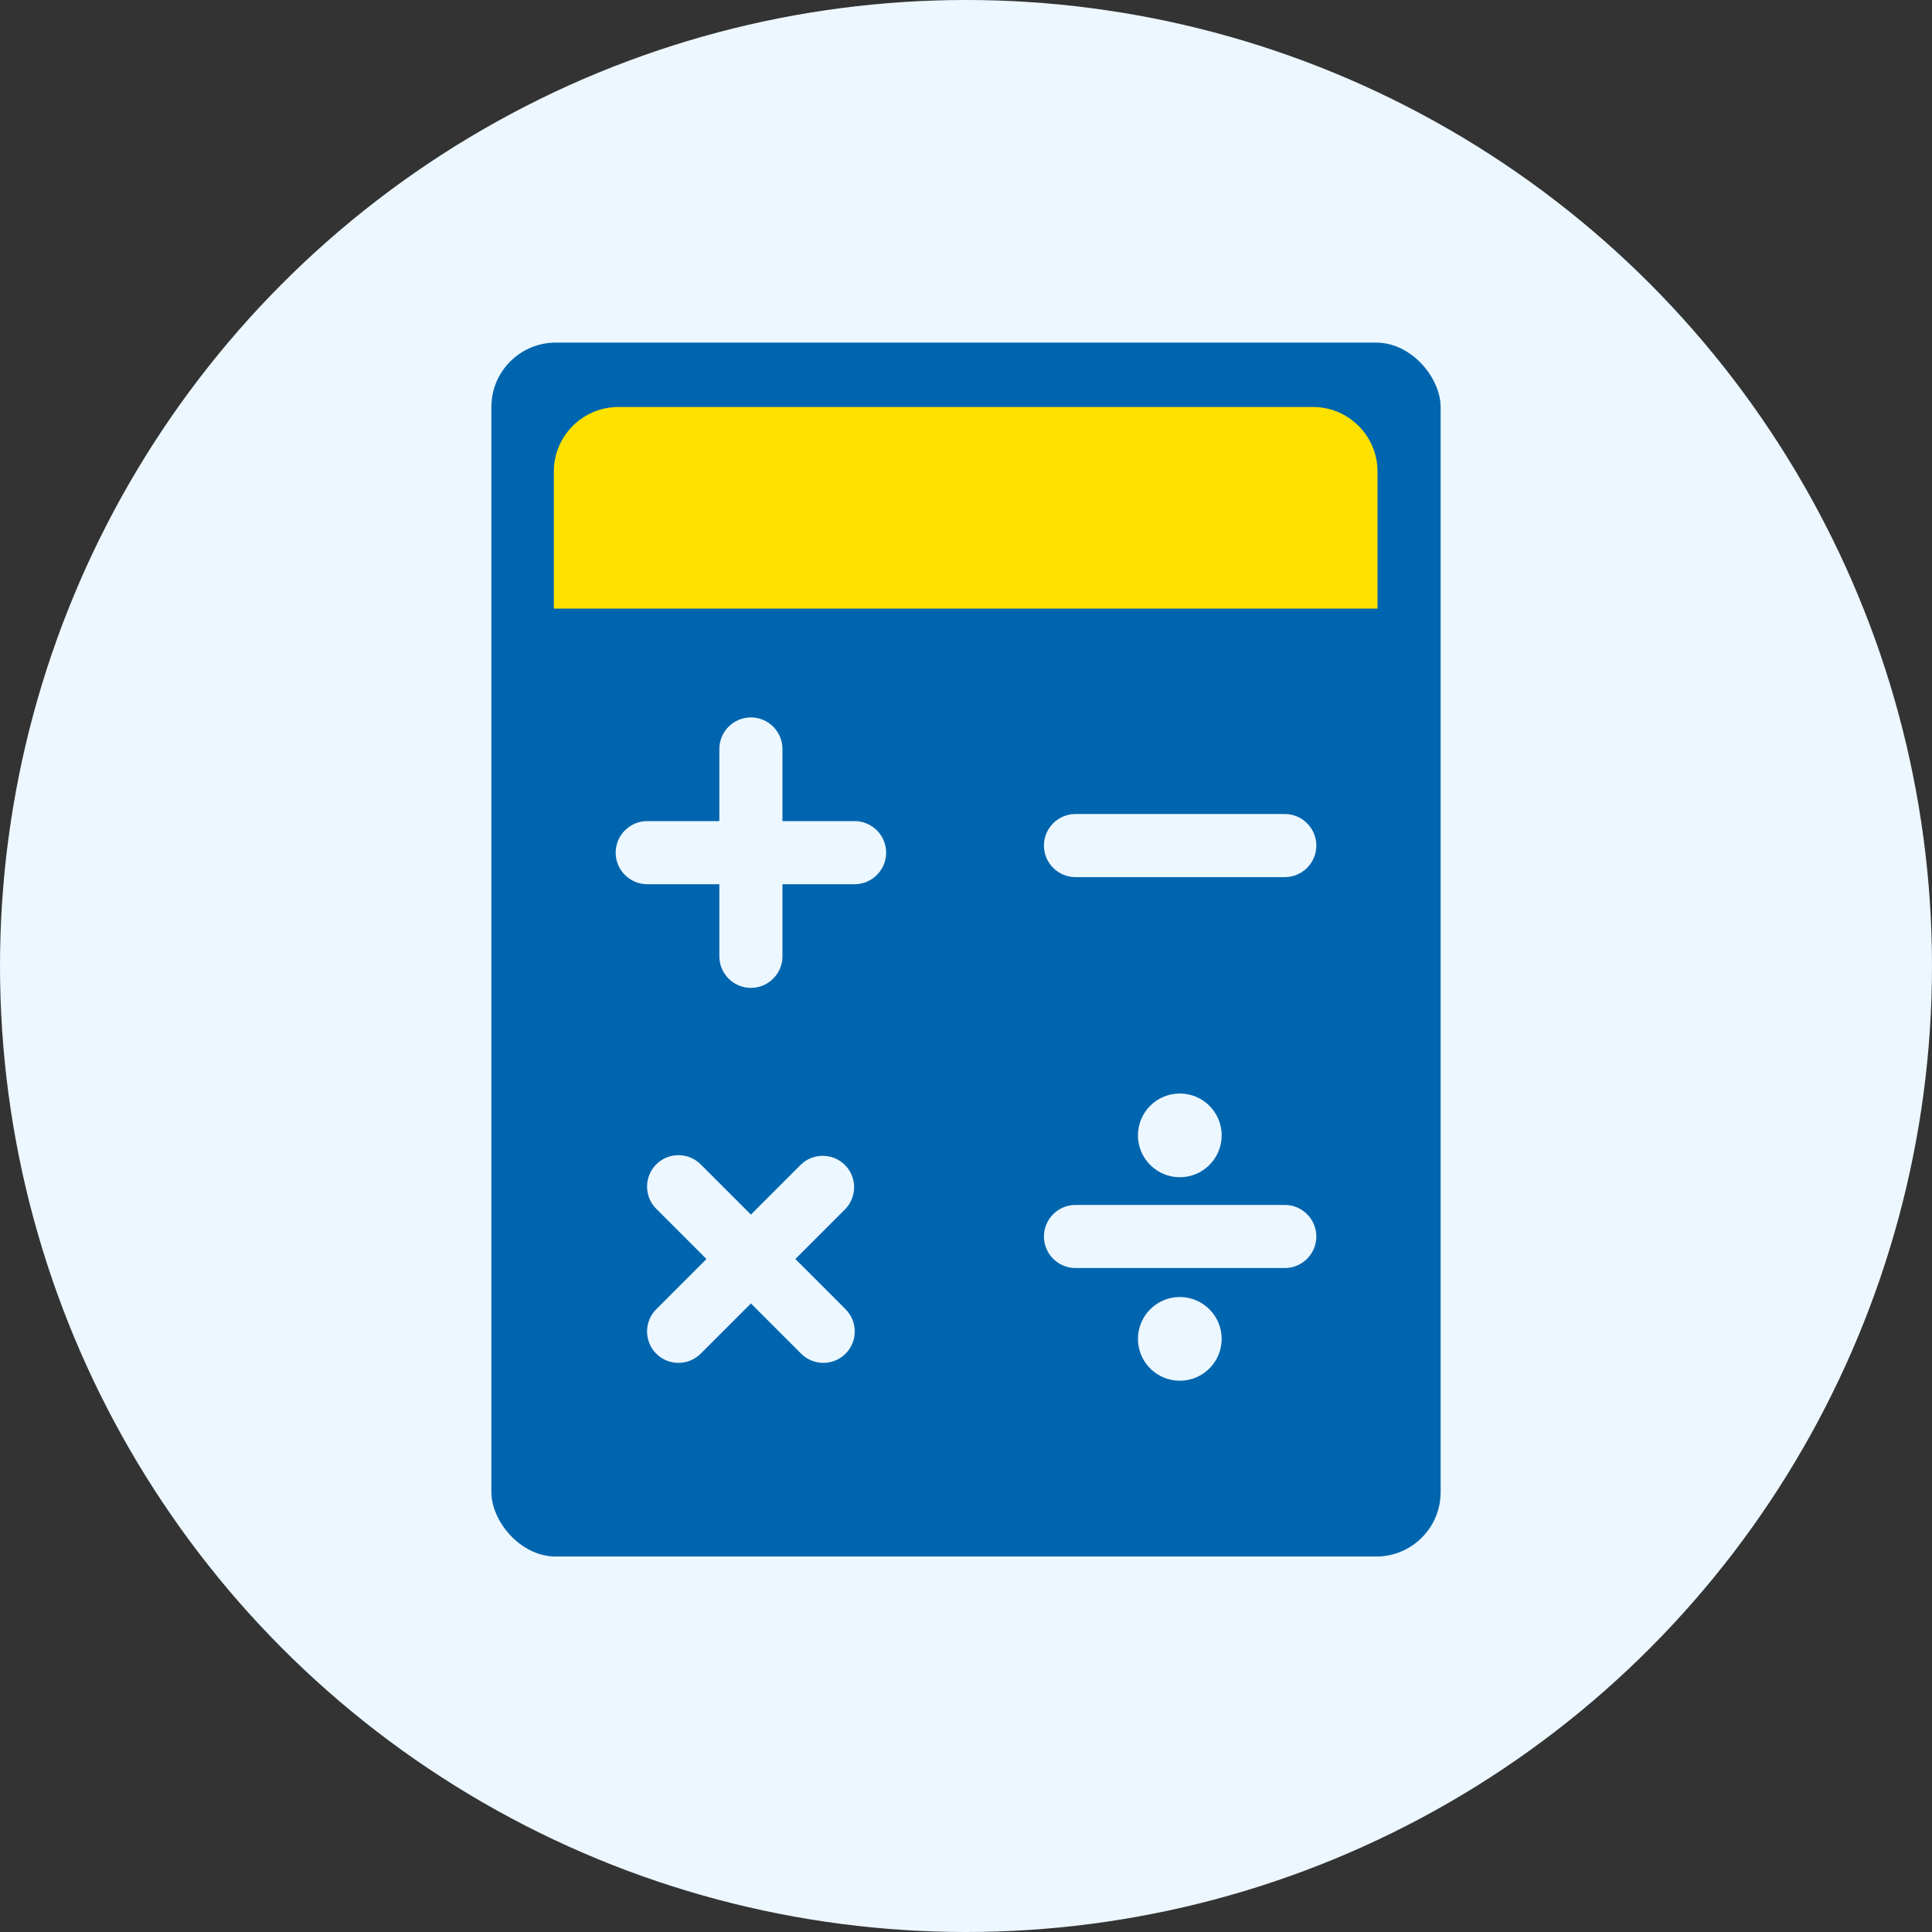
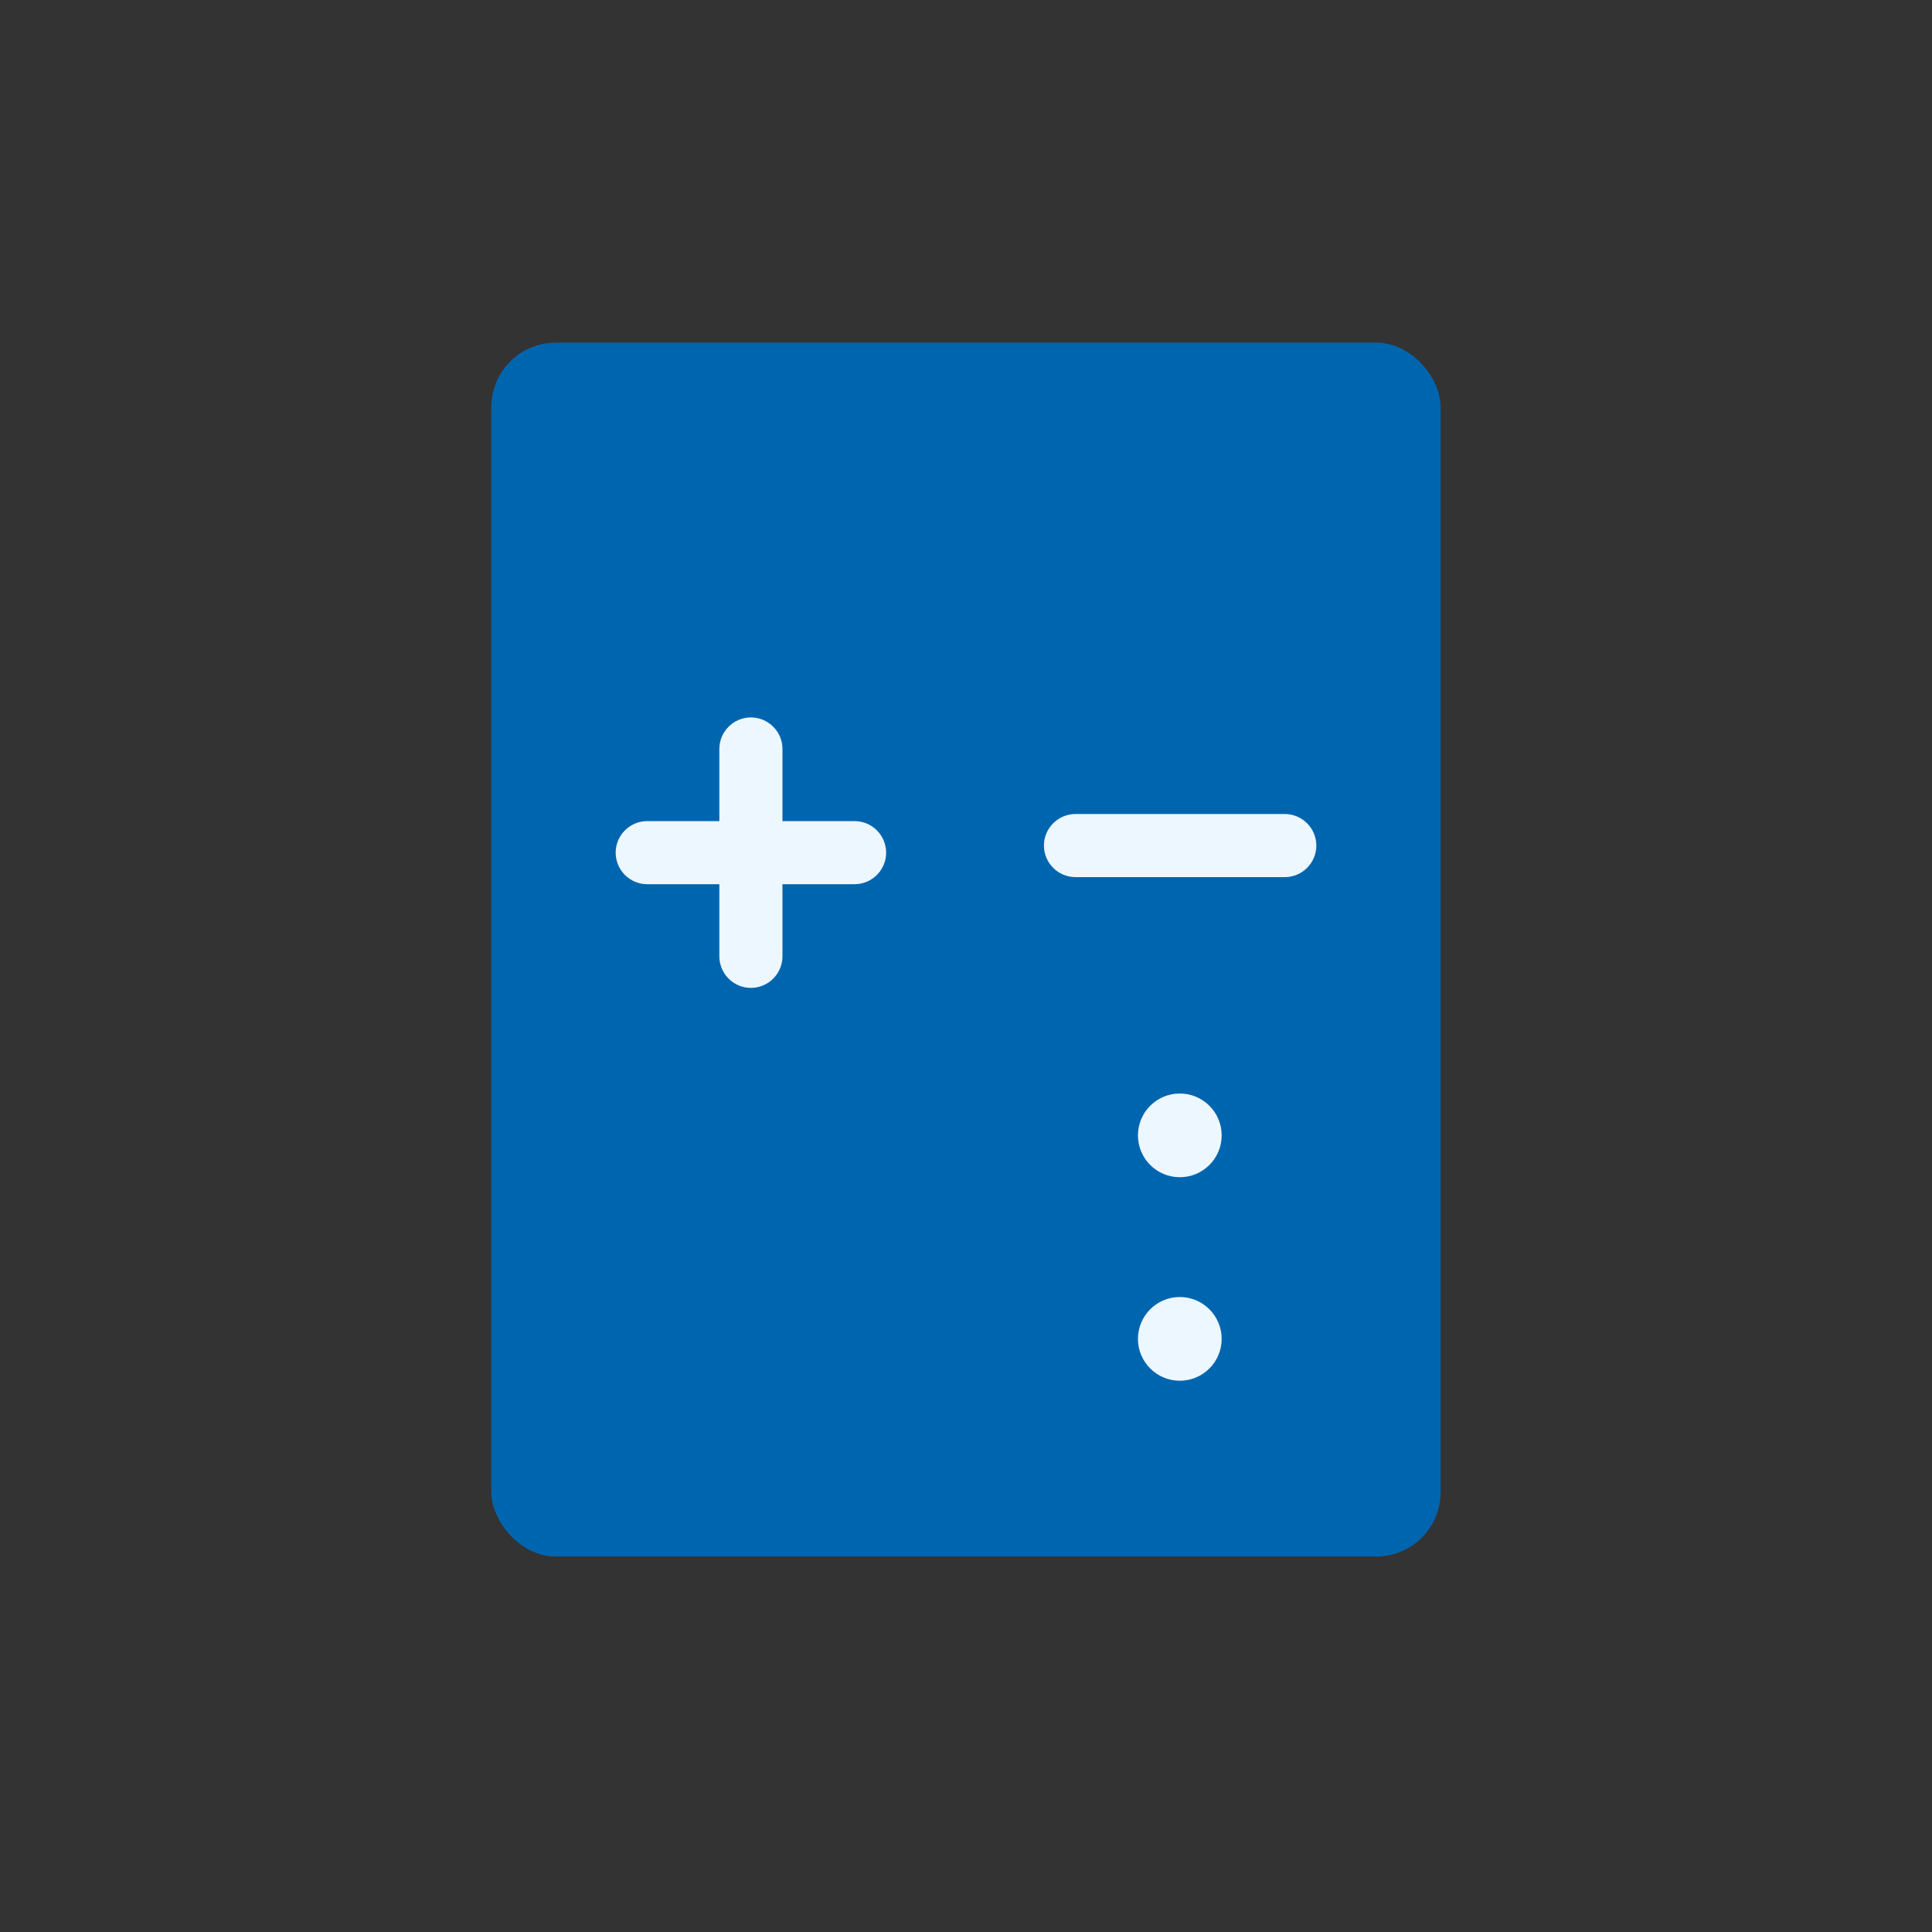
<svg xmlns="http://www.w3.org/2000/svg" width="30" height="30" viewBox="0 0 30 30">
  <rect x="0" y="0" width="30" height="30" fill="#333333" stroke="none" />
  <defs>
    <style>
      .cls-1 {
        fill: #0065af;
      }

      .cls-2 {
        fill: #ffe100;
      }

      .cls-3 {
        fill: #ecf7ff;
      }
    </style>
  </defs>
  <g id="_イヤー_1" data-name="レイヤー 1" />
  <g id="_イヤー_2" data-name="レイヤー 2">
    <g id="layer1">
      <g>
-         <circle class="cls-3" cx="15" cy="15" r="15" />
        <rect class="cls-1" x="7.63" y="5.32" width="14.74" height="18.85" rx="1" ry="1" />
-         <path class="cls-3" d="M10.05,13.73h1.12v1.12c0,.27,.22,.49,.49,.49s.49-.22,.49-.49v-1.12h1.12c.27,0,.49-.22,.49-.49s-.22-.49-.49-.49h-1.12v-1.12c0-.27-.22-.49-.49-.49s-.49,.22-.49,.49v1.12h-1.12c-.27,0-.49,.22-.49,.49s.22,.49,.49,.49Z" />
+         <path class="cls-3" d="M10.05,13.73h1.12v1.12c0,.27,.22,.49,.49,.49s.49-.22,.49-.49v-1.12h1.12c.27,0,.49-.22,.49-.49s-.22-.49-.49-.49h-1.12v-1.12c0-.27-.22-.49-.49-.49s-.49,.22-.49,.49v1.12h-1.12c-.27,0-.49,.22-.49,.49s.22,.49,.49,.49" />
        <path class="cls-3" d="M19.95,12.64h-3.25c-.27,0-.49,.22-.49,.49s.22,.49,.49,.49h3.25c.27,0,.49-.22,.49-.49s-.22-.49-.49-.49Z" />
-         <path class="cls-3" d="M10.19,21.02c.19,.19,.5,.19,.69,0l.78-.78,.78,.78c.19,.19,.5,.19,.69,0,.19-.19,.19-.5,0-.69l-.78-.78,.77-.77c.19-.19,.19-.5,0-.69s-.5-.19-.69,0l-.77,.77-.78-.78c-.19-.19-.5-.19-.69,0s-.19,.5,0,.69l.78,.78-.78,.78c-.19,.19-.19,.5,0,.69Z" />
-         <path class="cls-2" d="M9.61,6.32h10.78c.55,0,1,.45,1,1v2.13H8.6v-2.13c0-.55,.45-1,1-1Z" />
        <g>
-           <path class="cls-3" d="M16.7,19.69h3.25c.27,0,.49-.22,.49-.49s-.22-.49-.49-.49h-3.25c-.27,0-.49,.22-.49,.49s.22,.49,.49,.49Z" />
          <circle class="cls-3" cx="18.32" cy="17.63" r=".65" />
          <circle class="cls-3" cx="18.32" cy="20.79" r=".65" />
        </g>
      </g>
    </g>
  </g>
</svg>